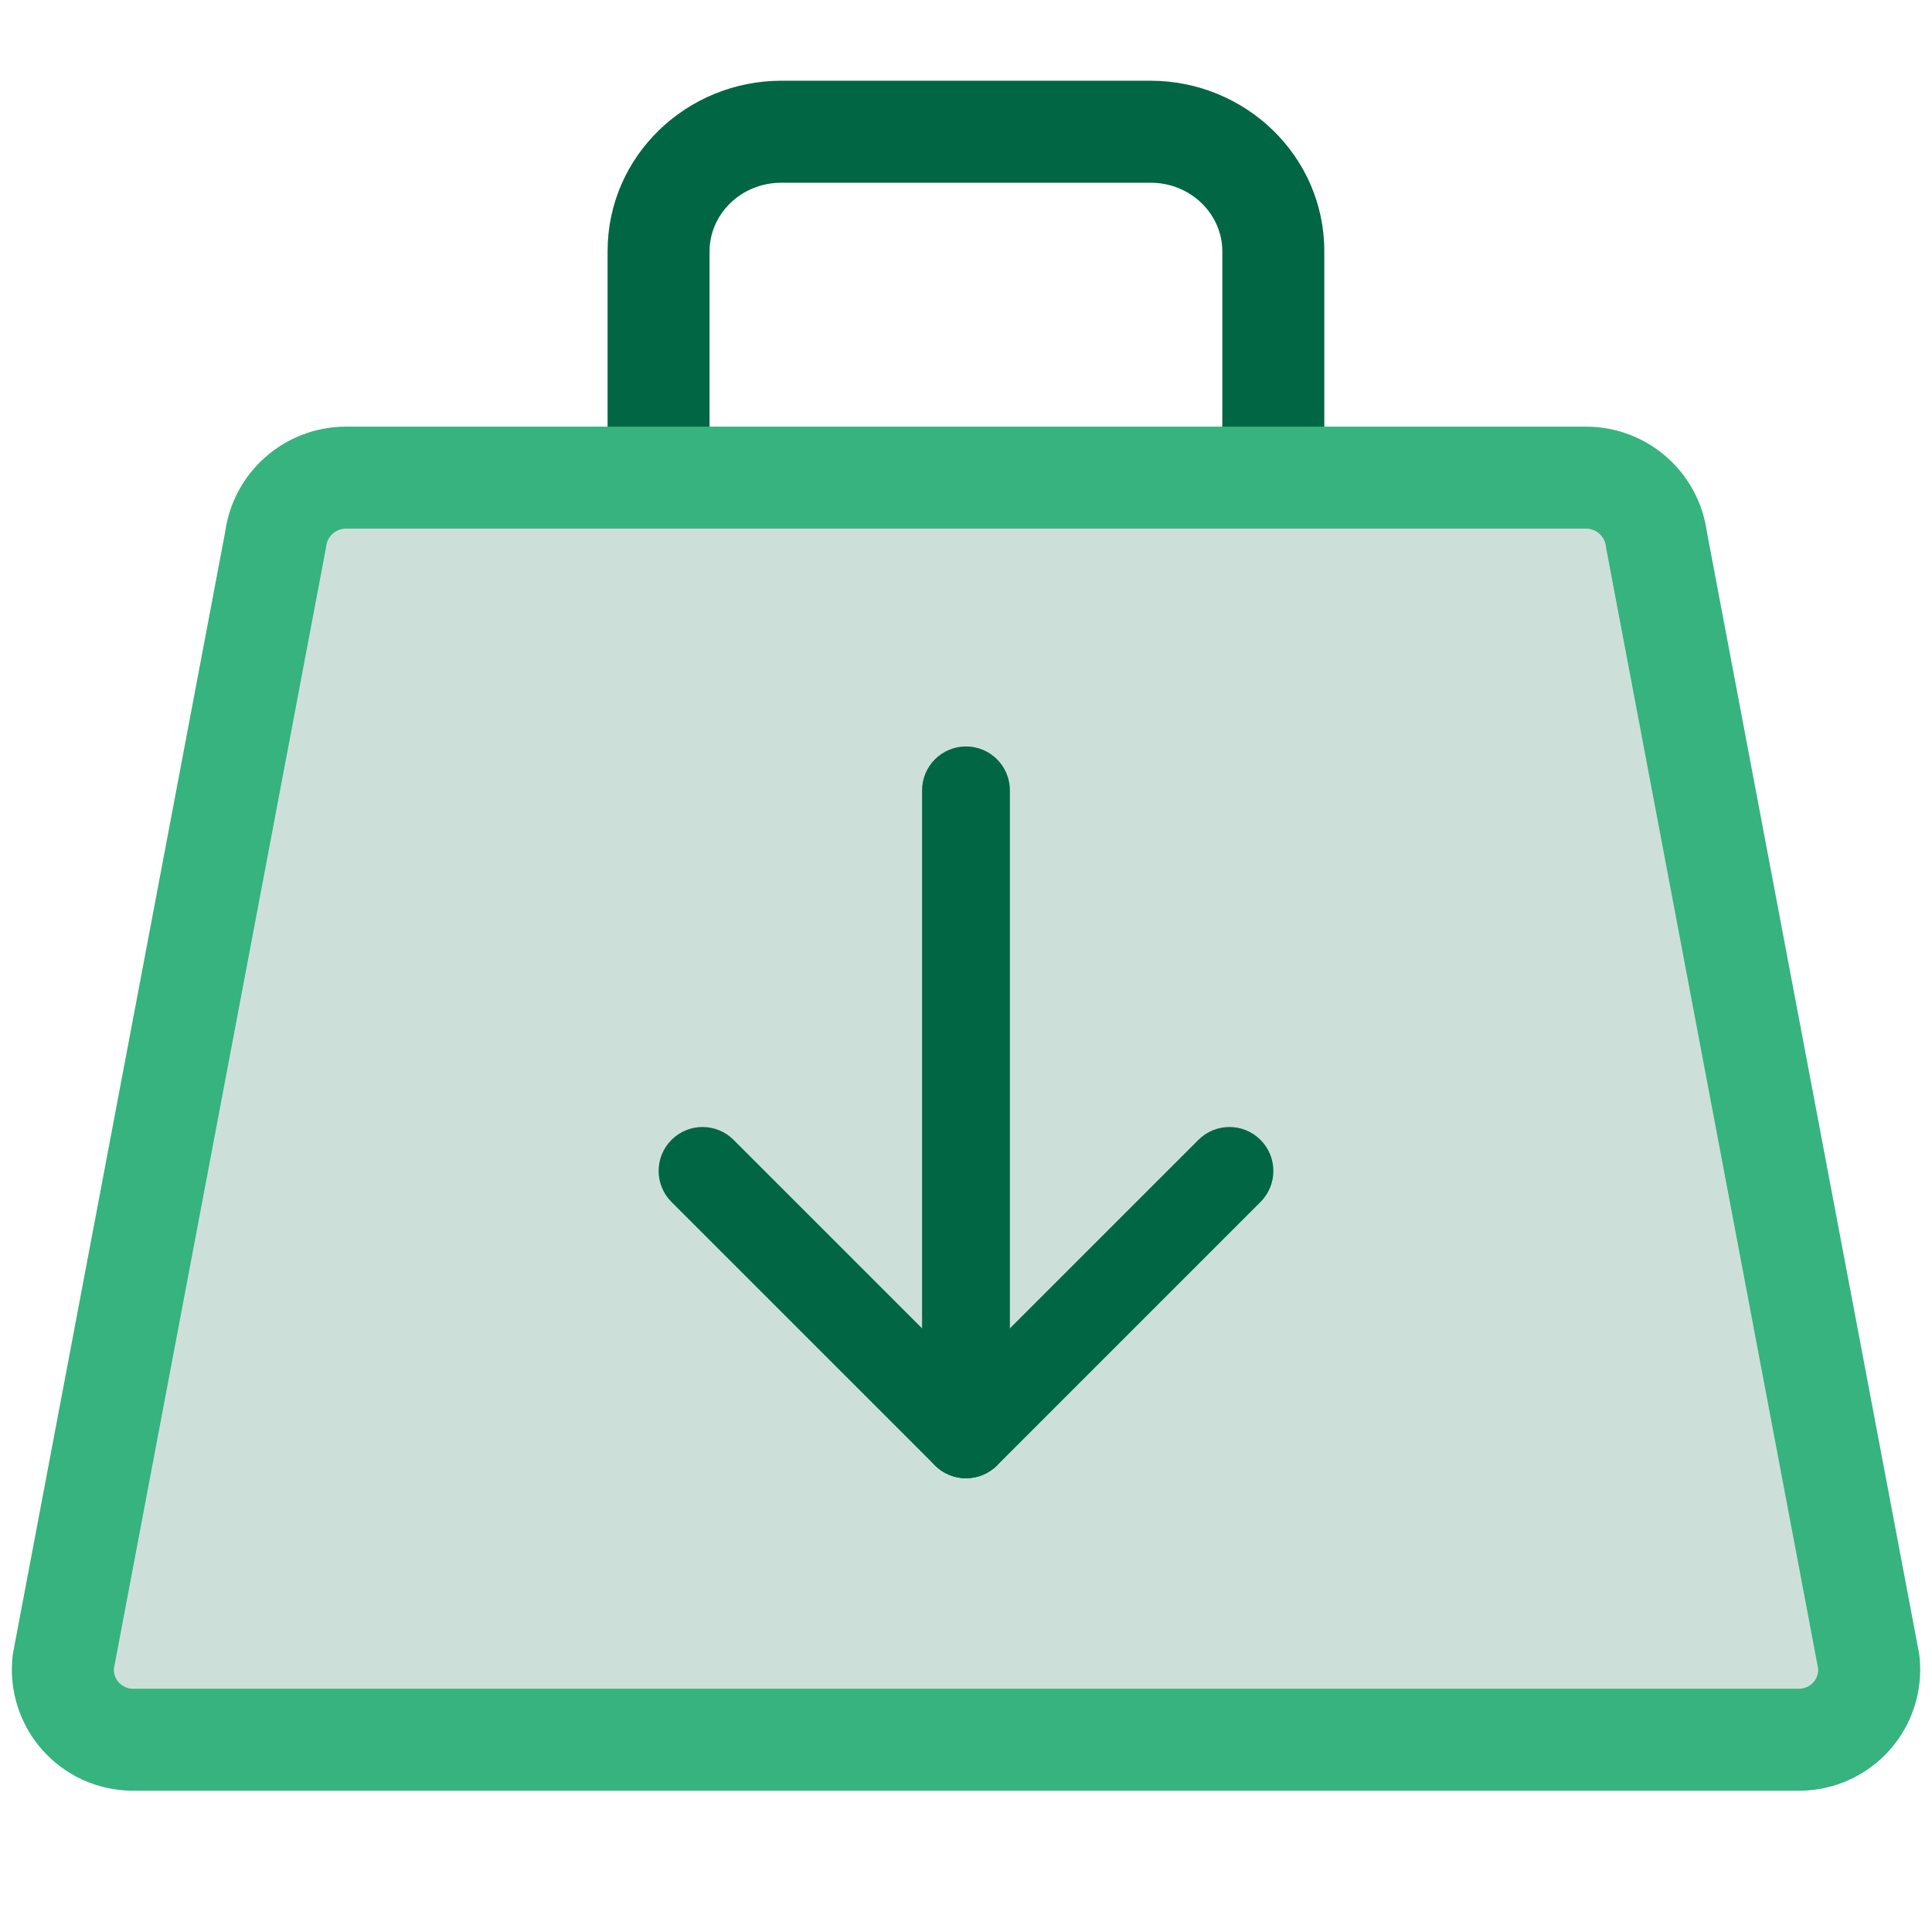
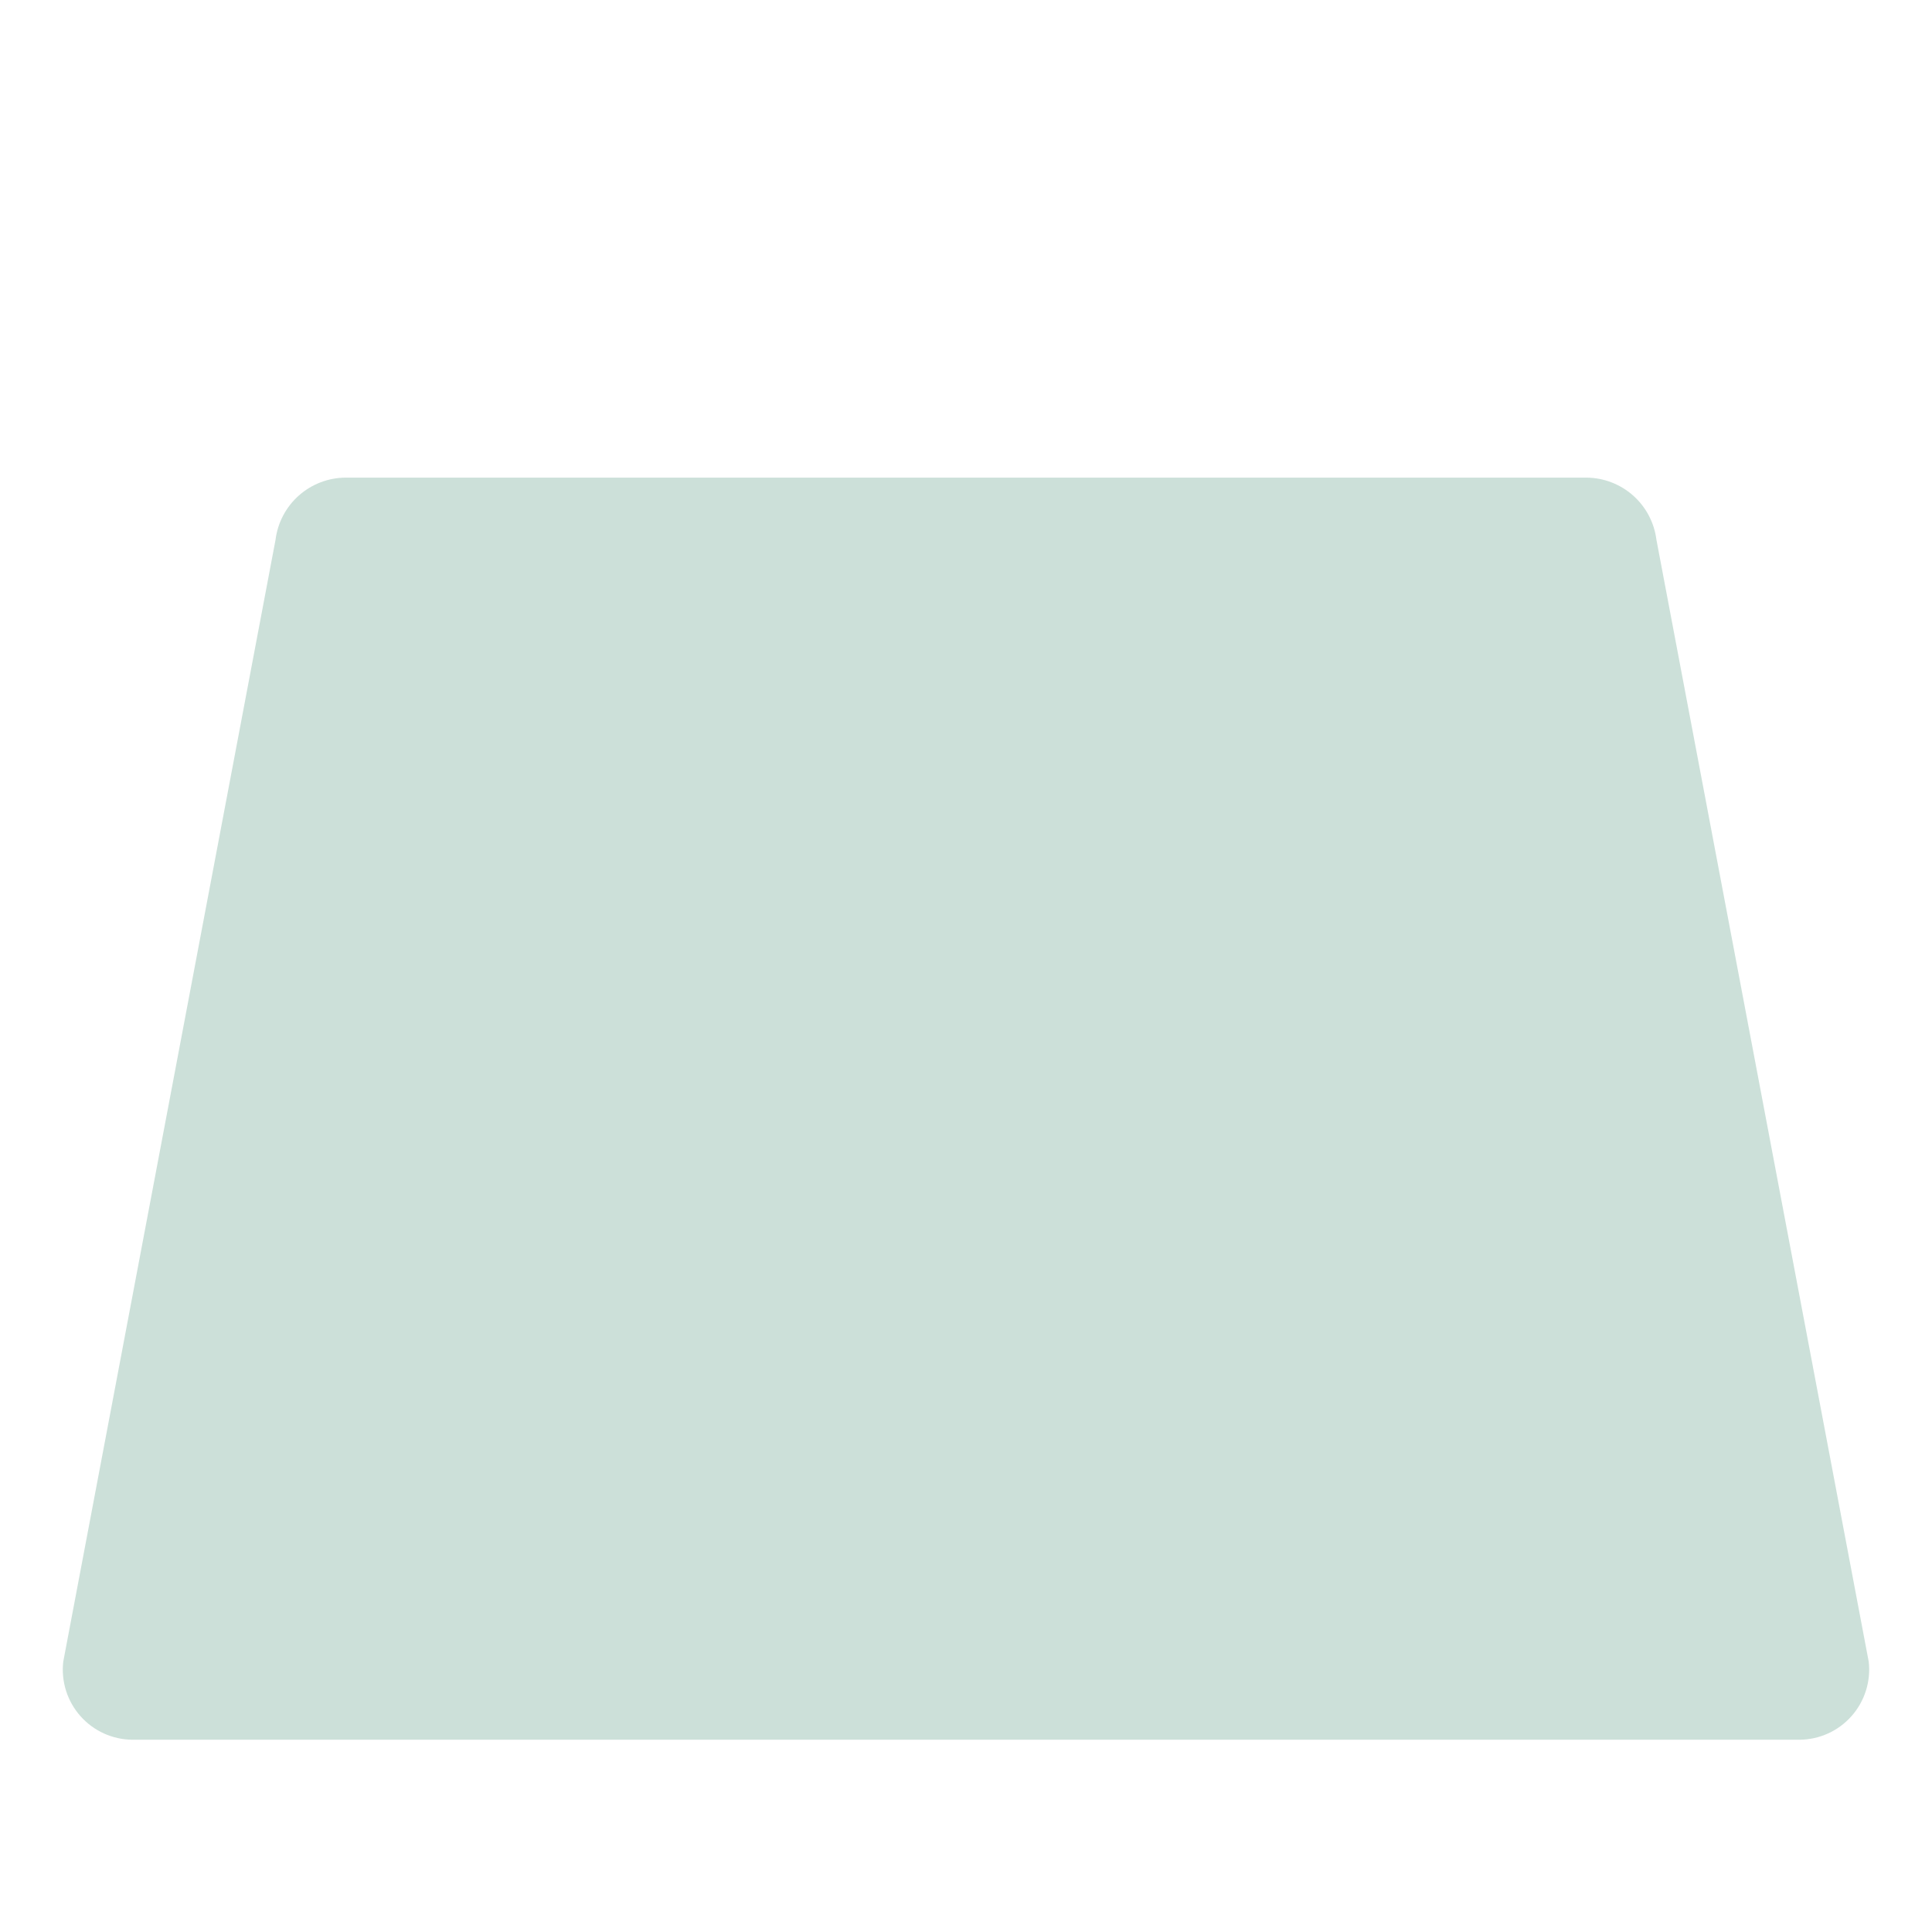
<svg xmlns="http://www.w3.org/2000/svg" width="64" height="64" viewBox="0 0 64 64" fill="none">
-   <path fill-rule="evenodd" clip-rule="evenodd" d="M25.889 6.053C24.527 6.053 23.505 7.114 23.505 8.323V15.273C23.505 16.206 22.749 16.962 21.816 16.962C20.883 16.962 20.127 16.206 20.127 15.273V8.323C20.127 5.159 22.752 2.674 25.889 2.674H38.107C41.244 2.674 43.869 5.159 43.869 8.323V15.273C43.869 16.206 43.113 16.962 42.18 16.962C41.247 16.962 40.491 16.206 40.491 15.273V8.323C40.491 7.114 39.469 6.053 38.107 6.053H25.889Z" fill="#006644" />
  <path opacity="0.2" d="M52.549 15.822H11.449C10.878 15.825 10.327 16.036 9.899 16.415C9.472 16.795 9.197 17.317 9.127 17.884L2.095 55.047C2.058 55.371 2.09 55.699 2.188 56.009C2.287 56.32 2.449 56.606 2.666 56.85C2.882 57.094 3.147 57.289 3.444 57.424C3.741 57.558 4.063 57.629 4.388 57.631H59.61C59.936 57.629 60.258 57.558 60.555 57.424C60.852 57.289 61.117 57.094 61.333 56.85C61.549 56.606 61.712 56.32 61.81 56.009C61.909 55.699 61.941 55.371 61.904 55.047L54.872 17.884C54.801 17.317 54.527 16.795 54.099 16.415C53.672 16.036 53.121 15.825 52.549 15.822Z" fill="#006644" />
-   <path fill-rule="evenodd" clip-rule="evenodd" d="M32 24.727C32.803 24.727 33.454 25.378 33.454 26.182V47.515C33.454 48.319 32.803 48.97 32 48.97C31.196 48.97 30.545 48.319 30.545 47.515V26.182C30.545 25.378 31.196 24.727 32 24.727Z" fill="#006644" />
-   <path fill-rule="evenodd" clip-rule="evenodd" d="M22.244 37.76C22.812 37.191 23.733 37.191 24.301 37.76L32 45.458L39.699 37.76C40.267 37.191 41.188 37.191 41.756 37.76C42.324 38.328 42.324 39.248 41.756 39.817L33.029 48.544C32.461 49.112 31.54 49.112 30.972 48.544L22.244 39.817C21.676 39.248 21.676 38.328 22.244 37.76Z" fill="#006644" />
-   <path fill-rule="evenodd" clip-rule="evenodd" d="M11.451 14.133H52.559C53.541 14.138 54.488 14.5 55.222 15.152C55.942 15.79 56.409 16.664 56.542 17.615L63.565 54.733C63.573 54.774 63.579 54.815 63.584 54.856C63.647 55.416 63.592 55.982 63.422 56.519C63.253 57.055 62.972 57.55 62.598 57.971C62.224 58.392 61.766 58.73 61.254 58.962C60.741 59.194 60.185 59.316 59.622 59.32L59.612 59.32H4.38C3.817 59.316 3.261 59.194 2.748 58.962C2.236 58.73 1.778 58.392 1.404 57.971C1.03 57.55 0.75 57.055 0.58 56.519C0.41 55.982 0.355 55.416 0.418 54.856C0.423 54.815 0.429 54.774 0.437 54.733L7.46 17.615C7.593 16.664 8.06 15.79 8.78 15.152C9.514 14.5 10.461 14.138 11.443 14.133L11.451 14.133ZM11.456 17.512C11.296 17.513 11.142 17.572 11.022 17.678C10.902 17.785 10.825 17.932 10.805 18.092C10.8 18.128 10.795 18.163 10.788 18.198L3.772 55.28C3.768 55.354 3.778 55.428 3.801 55.499C3.827 55.584 3.872 55.662 3.931 55.728C3.99 55.795 4.062 55.848 4.143 55.885C4.223 55.921 4.309 55.94 4.397 55.941H59.605C59.693 55.94 59.779 55.921 59.859 55.885C59.94 55.848 60.012 55.795 60.071 55.728C60.13 55.662 60.175 55.584 60.202 55.499C60.224 55.428 60.234 55.354 60.23 55.28L53.214 18.198C53.207 18.163 53.202 18.128 53.197 18.092C53.178 17.932 53.1 17.785 52.98 17.678C52.86 17.572 52.706 17.513 52.546 17.512H11.456Z" fill="#36B37E" />
</svg>